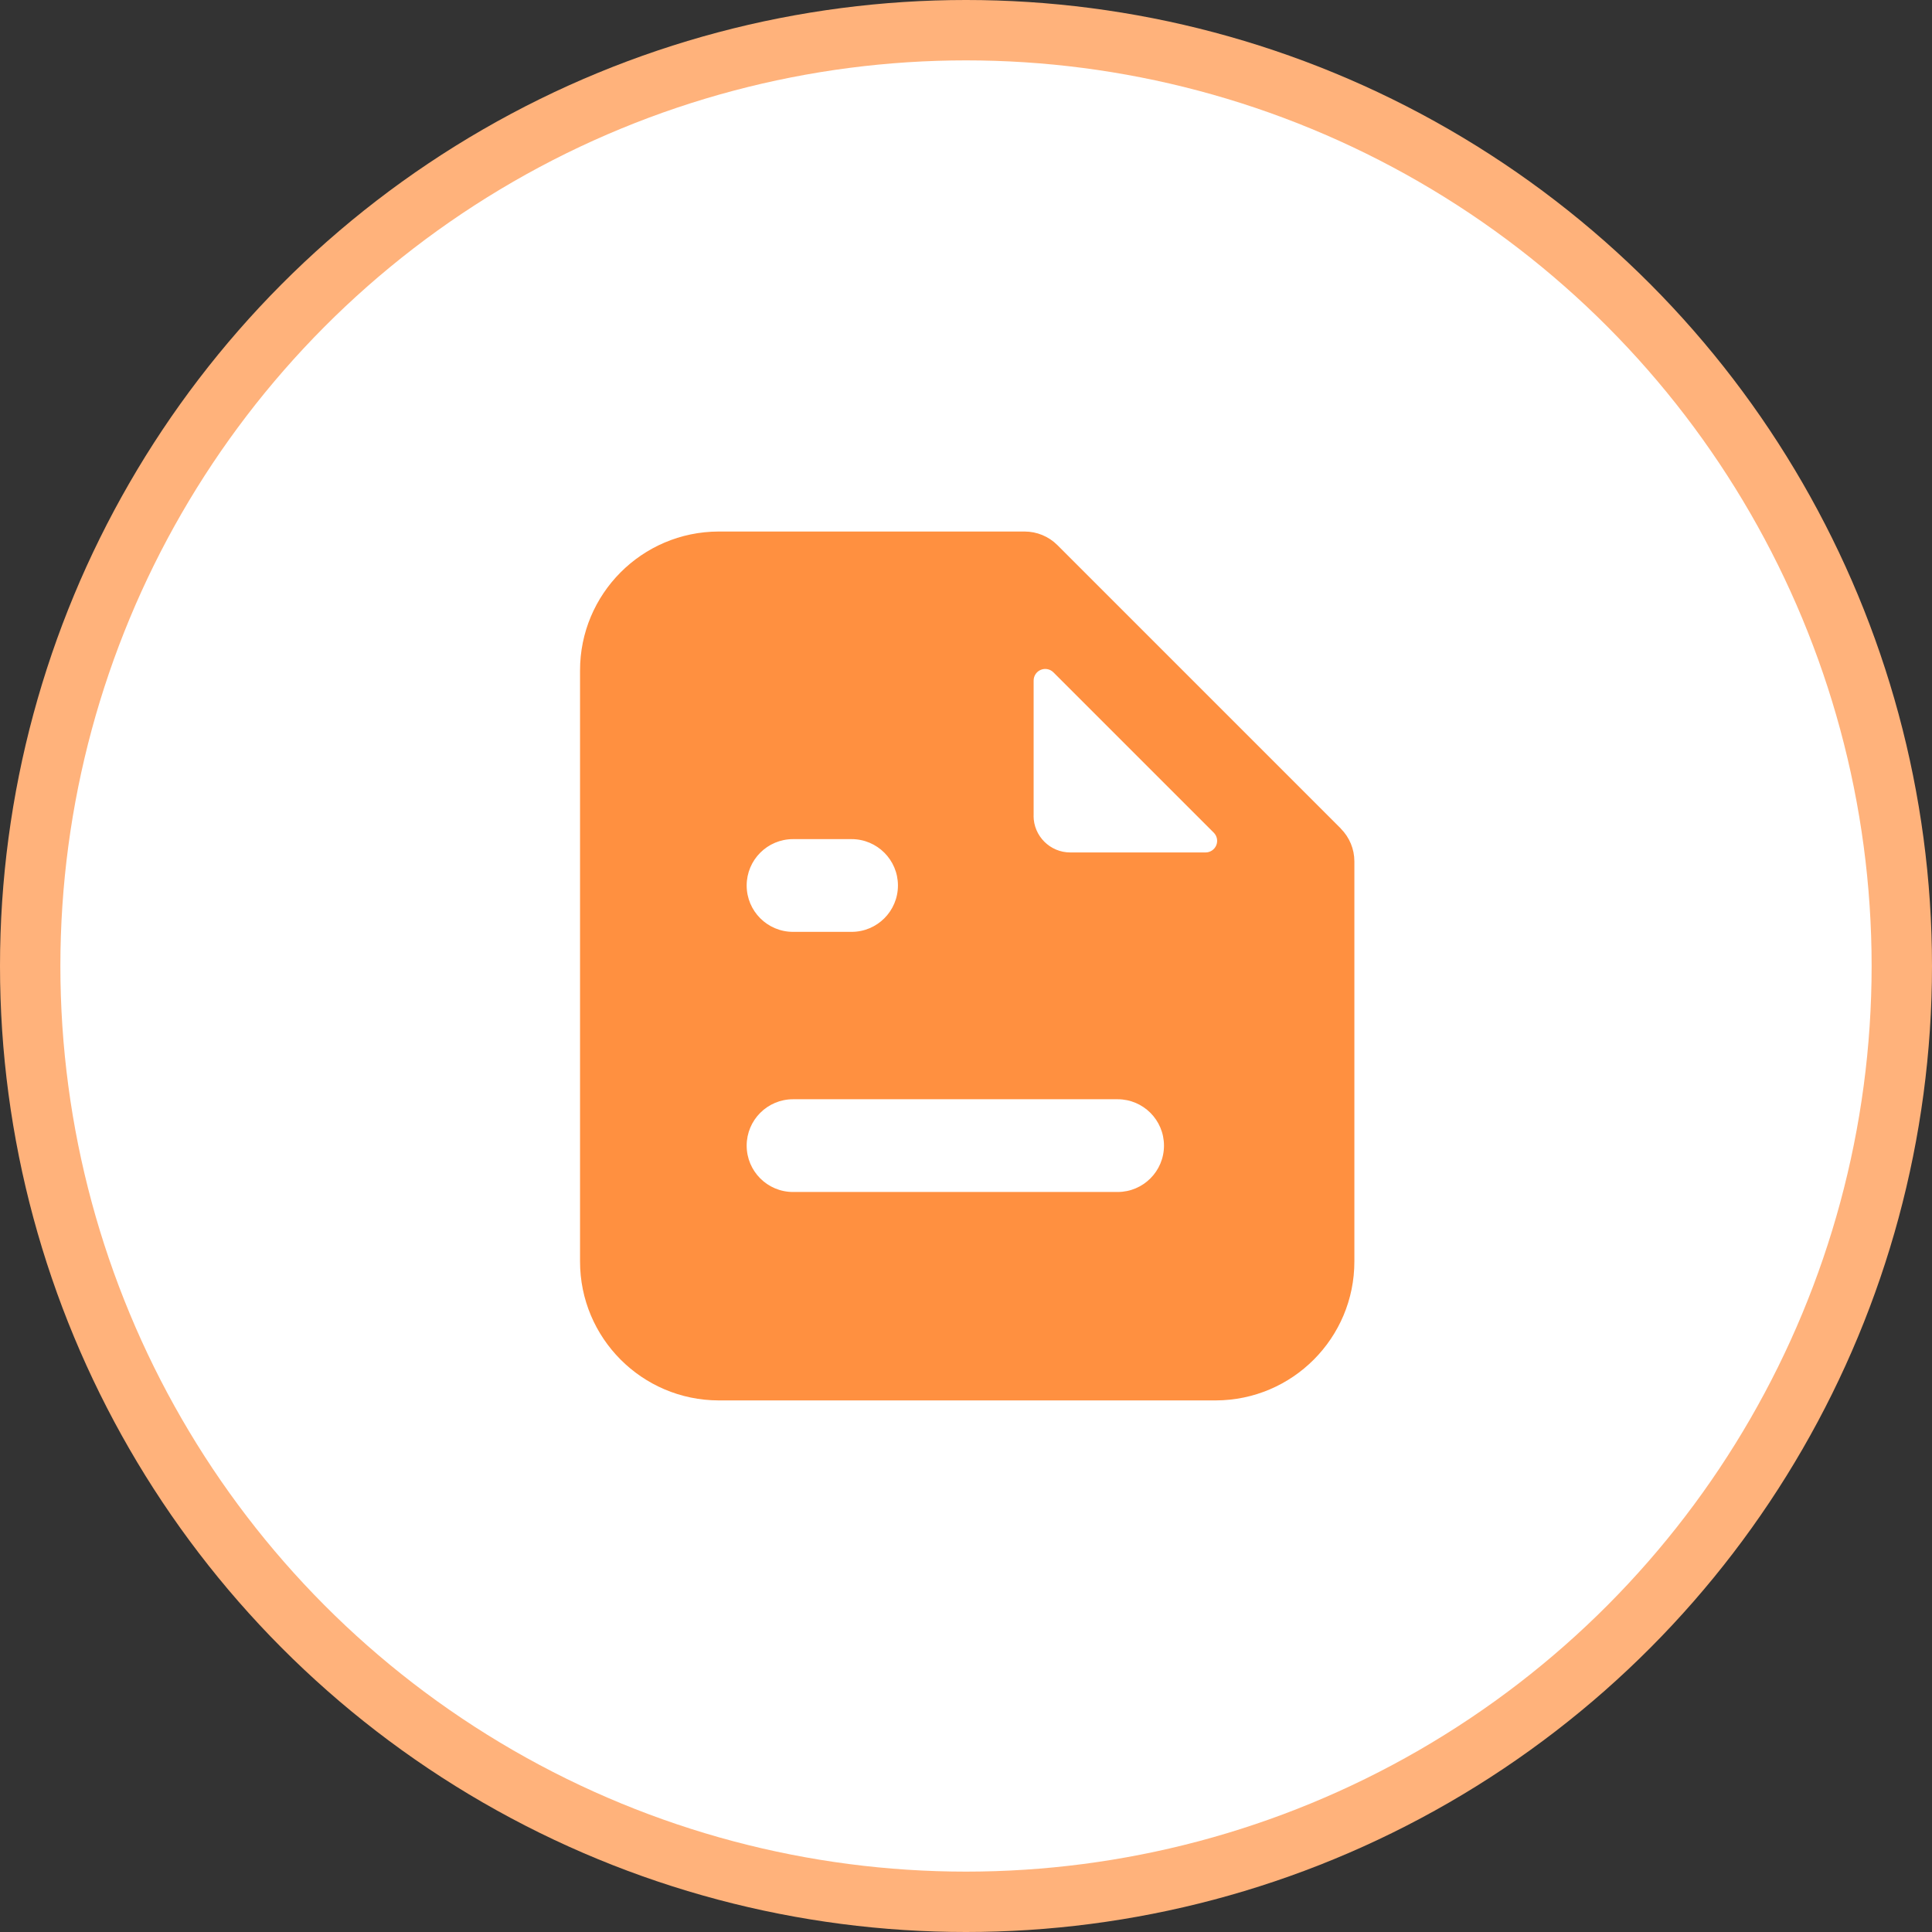
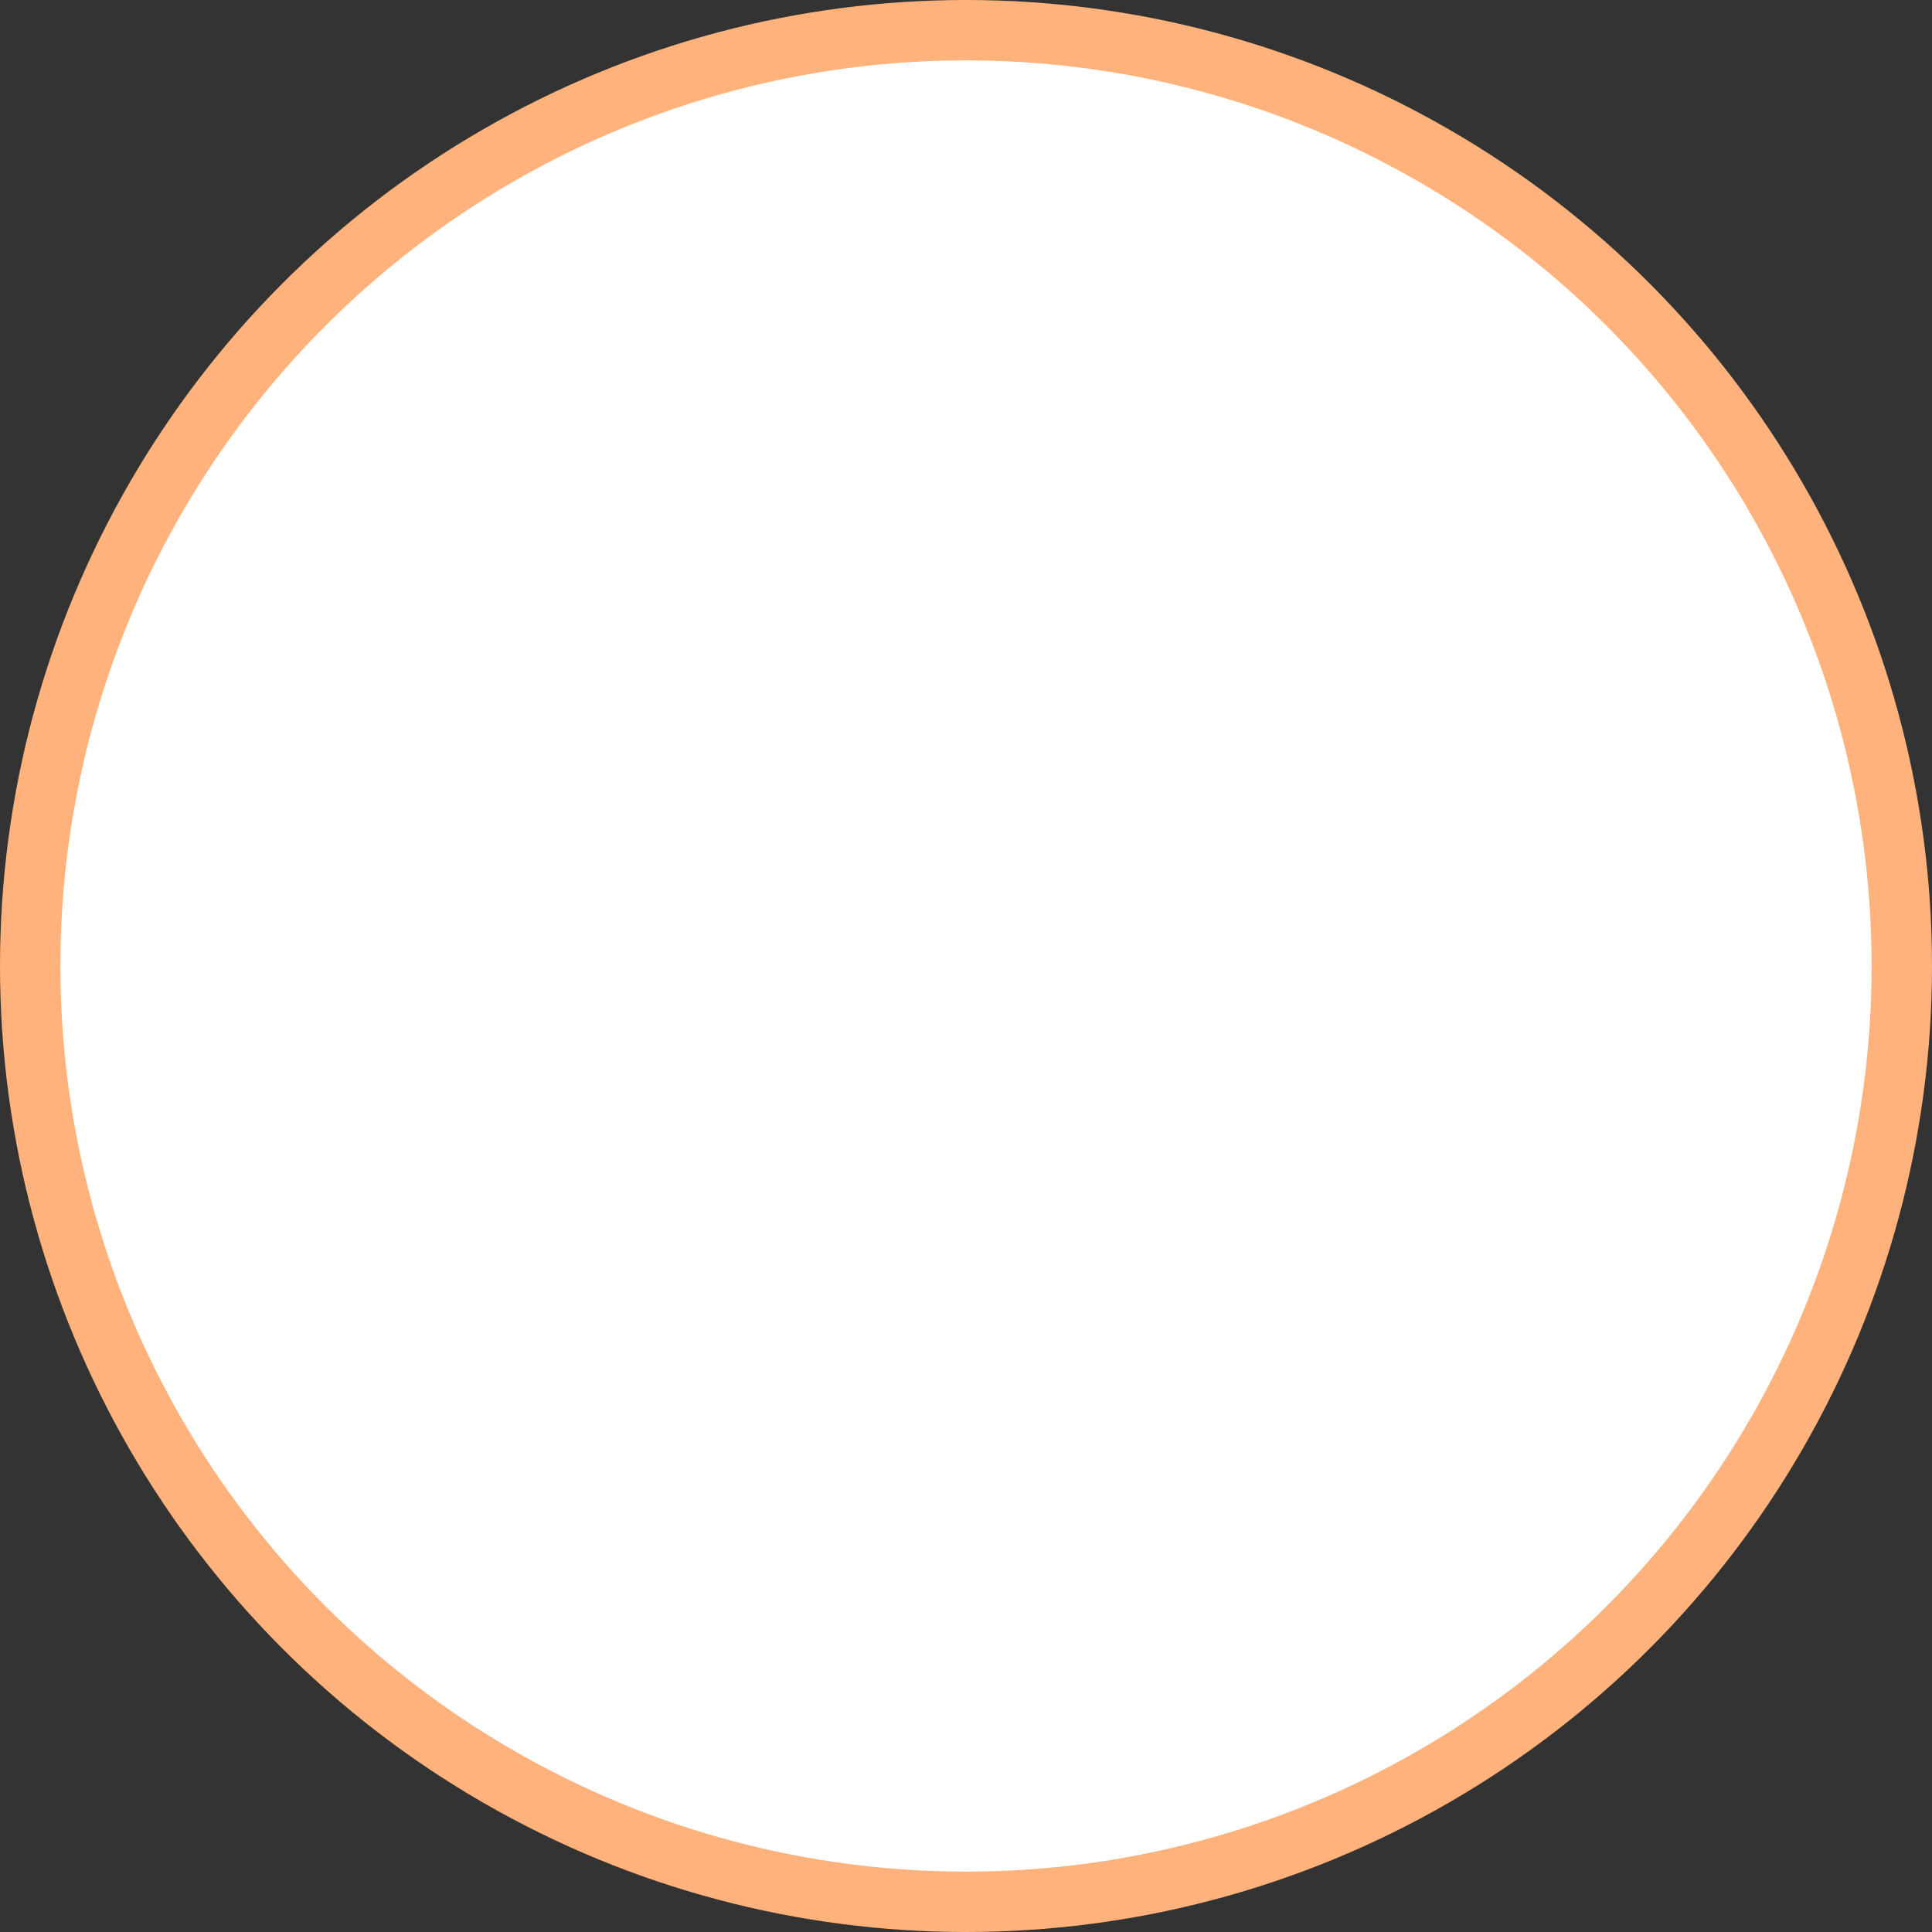
<svg xmlns="http://www.w3.org/2000/svg" width="128px" height="128px" viewBox="0 0 128 128" version="1.1">
  <rect x="0" y="0" width="128" height="128" fill="#333333" stroke="none" />
  <title>方案选择icon</title>
  <desc>Created with Sketch.</desc>
  <g id="外贸版" stroke="none" stroke-width="1" fill="none" fill-rule="evenodd">
    <g id="1" transform="translate(-344, -5150)">
      <g id="方案选择icon" transform="translate(344, 5150)">
        <circle id="椭圆形" fill="#FFB27B" cx="64" cy="64" r="64" />
        <circle id="椭圆形" fill="#FFFFFF" cx="64" cy="64" r="60" />
        <g id="编组" transform="translate(38.4, 35.2)" fill="#FF9040" fill-rule="nonzero">
-           <path d="M50.433,19.699 C51.008,20.275 51.331,21.055 51.331,21.869 L51.331,48.365 C51.338,53.442 47.231,57.566 42.154,57.581 L9.206,57.581 C4.129,57.566 0.022,53.442 0.029,48.365 L0.029,9.231 C0.022,4.154 4.129,0.03 9.206,0.015 L29.482,0.015 C30.297,0.015 31.078,0.338 31.655,0.914 L50.433,19.692 L50.433,19.699 Z M14.141,43.772 L35.645,43.772 C37.341,43.772 38.717,42.397 38.717,40.7 C38.717,39.004 37.341,37.628 35.645,37.628 L14.141,37.628 C12.444,37.628 11.069,39.004 11.069,40.7 C11.069,42.397 12.444,43.772 14.141,43.772 Z M14.141,26.538 L18.019,26.538 C19.716,26.538 21.091,25.163 21.091,23.466 C21.091,21.77 19.716,20.394 18.019,20.394 L14.141,20.394 C12.444,20.394 11.069,21.77 11.069,23.466 C11.069,25.163 12.444,26.538 14.141,26.538 L14.141,26.538 Z M30.077,18.847 C30.077,20.187 31.167,21.277 32.508,21.277 L41.466,21.277 C41.778,21.279 42.06,21.092 42.18,20.804 C42.3,20.516 42.233,20.184 42.012,19.964 L31.386,9.339 C31.166,9.123 30.837,9.06 30.553,9.179 C30.268,9.298 30.082,9.576 30.081,9.884 L30.081,18.847 L30.077,18.847 Z" id="形状" />
-         </g>
+           </g>
      </g>
    </g>
  </g>
</svg>